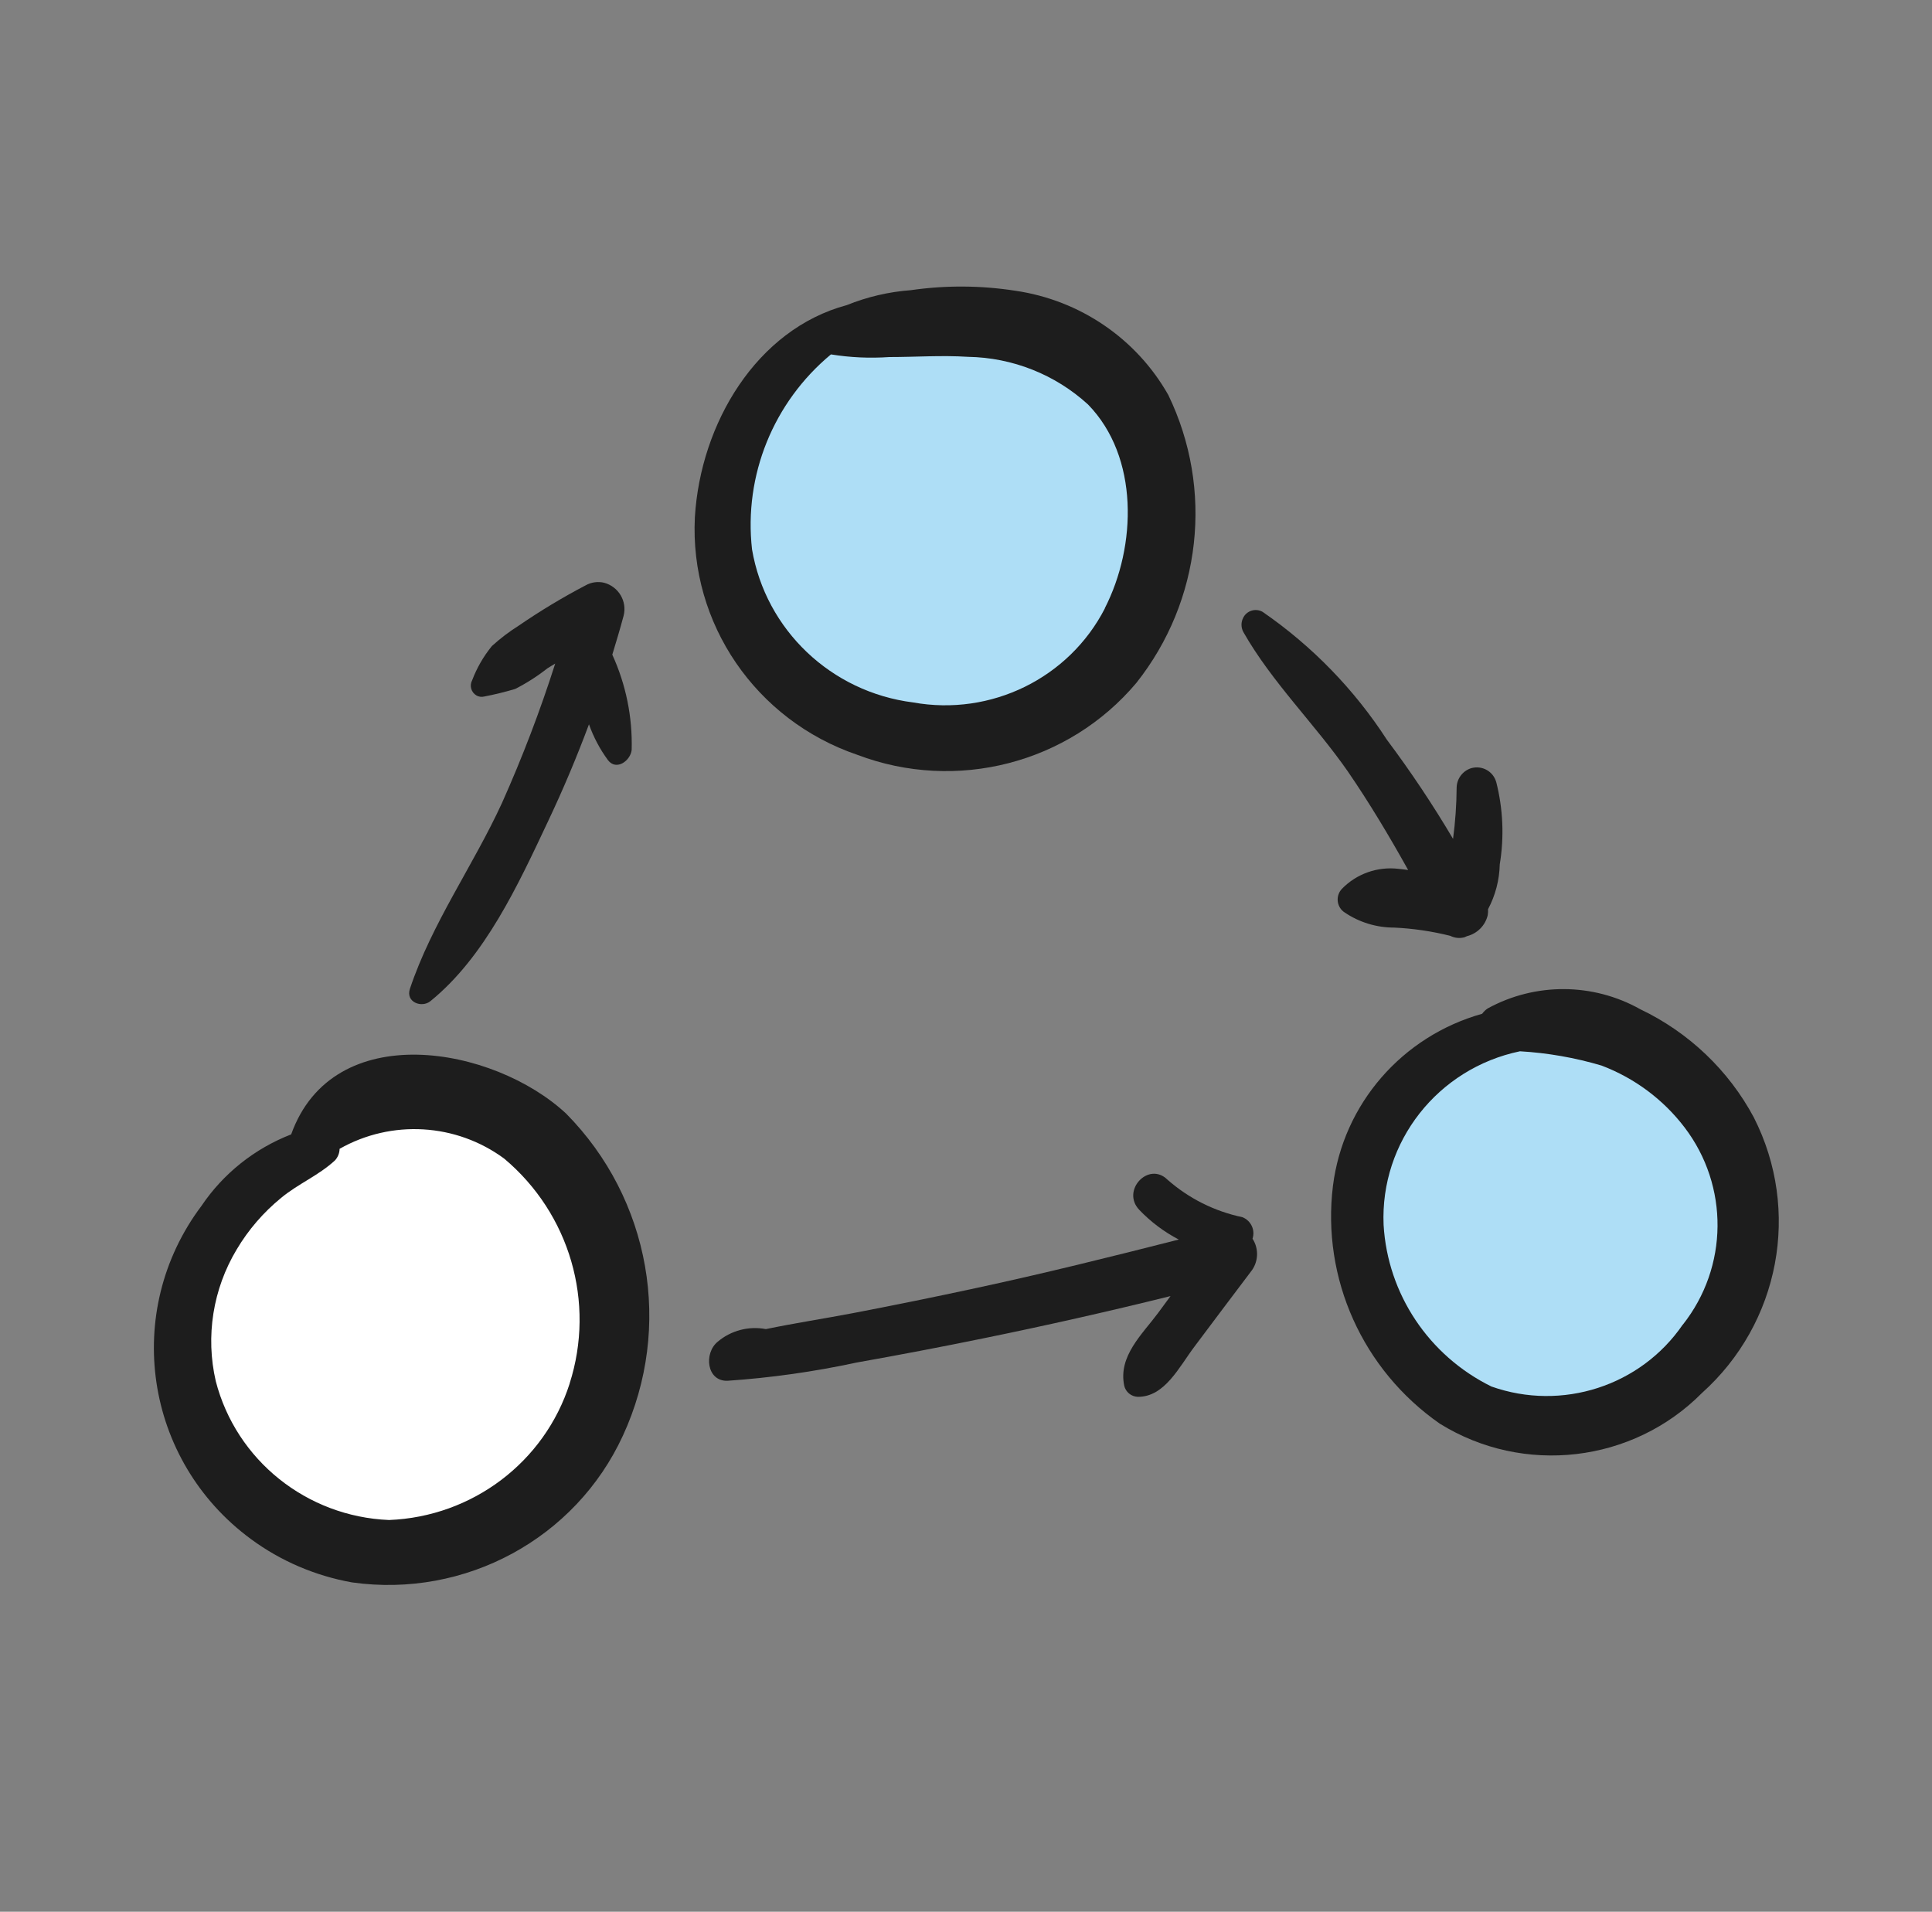
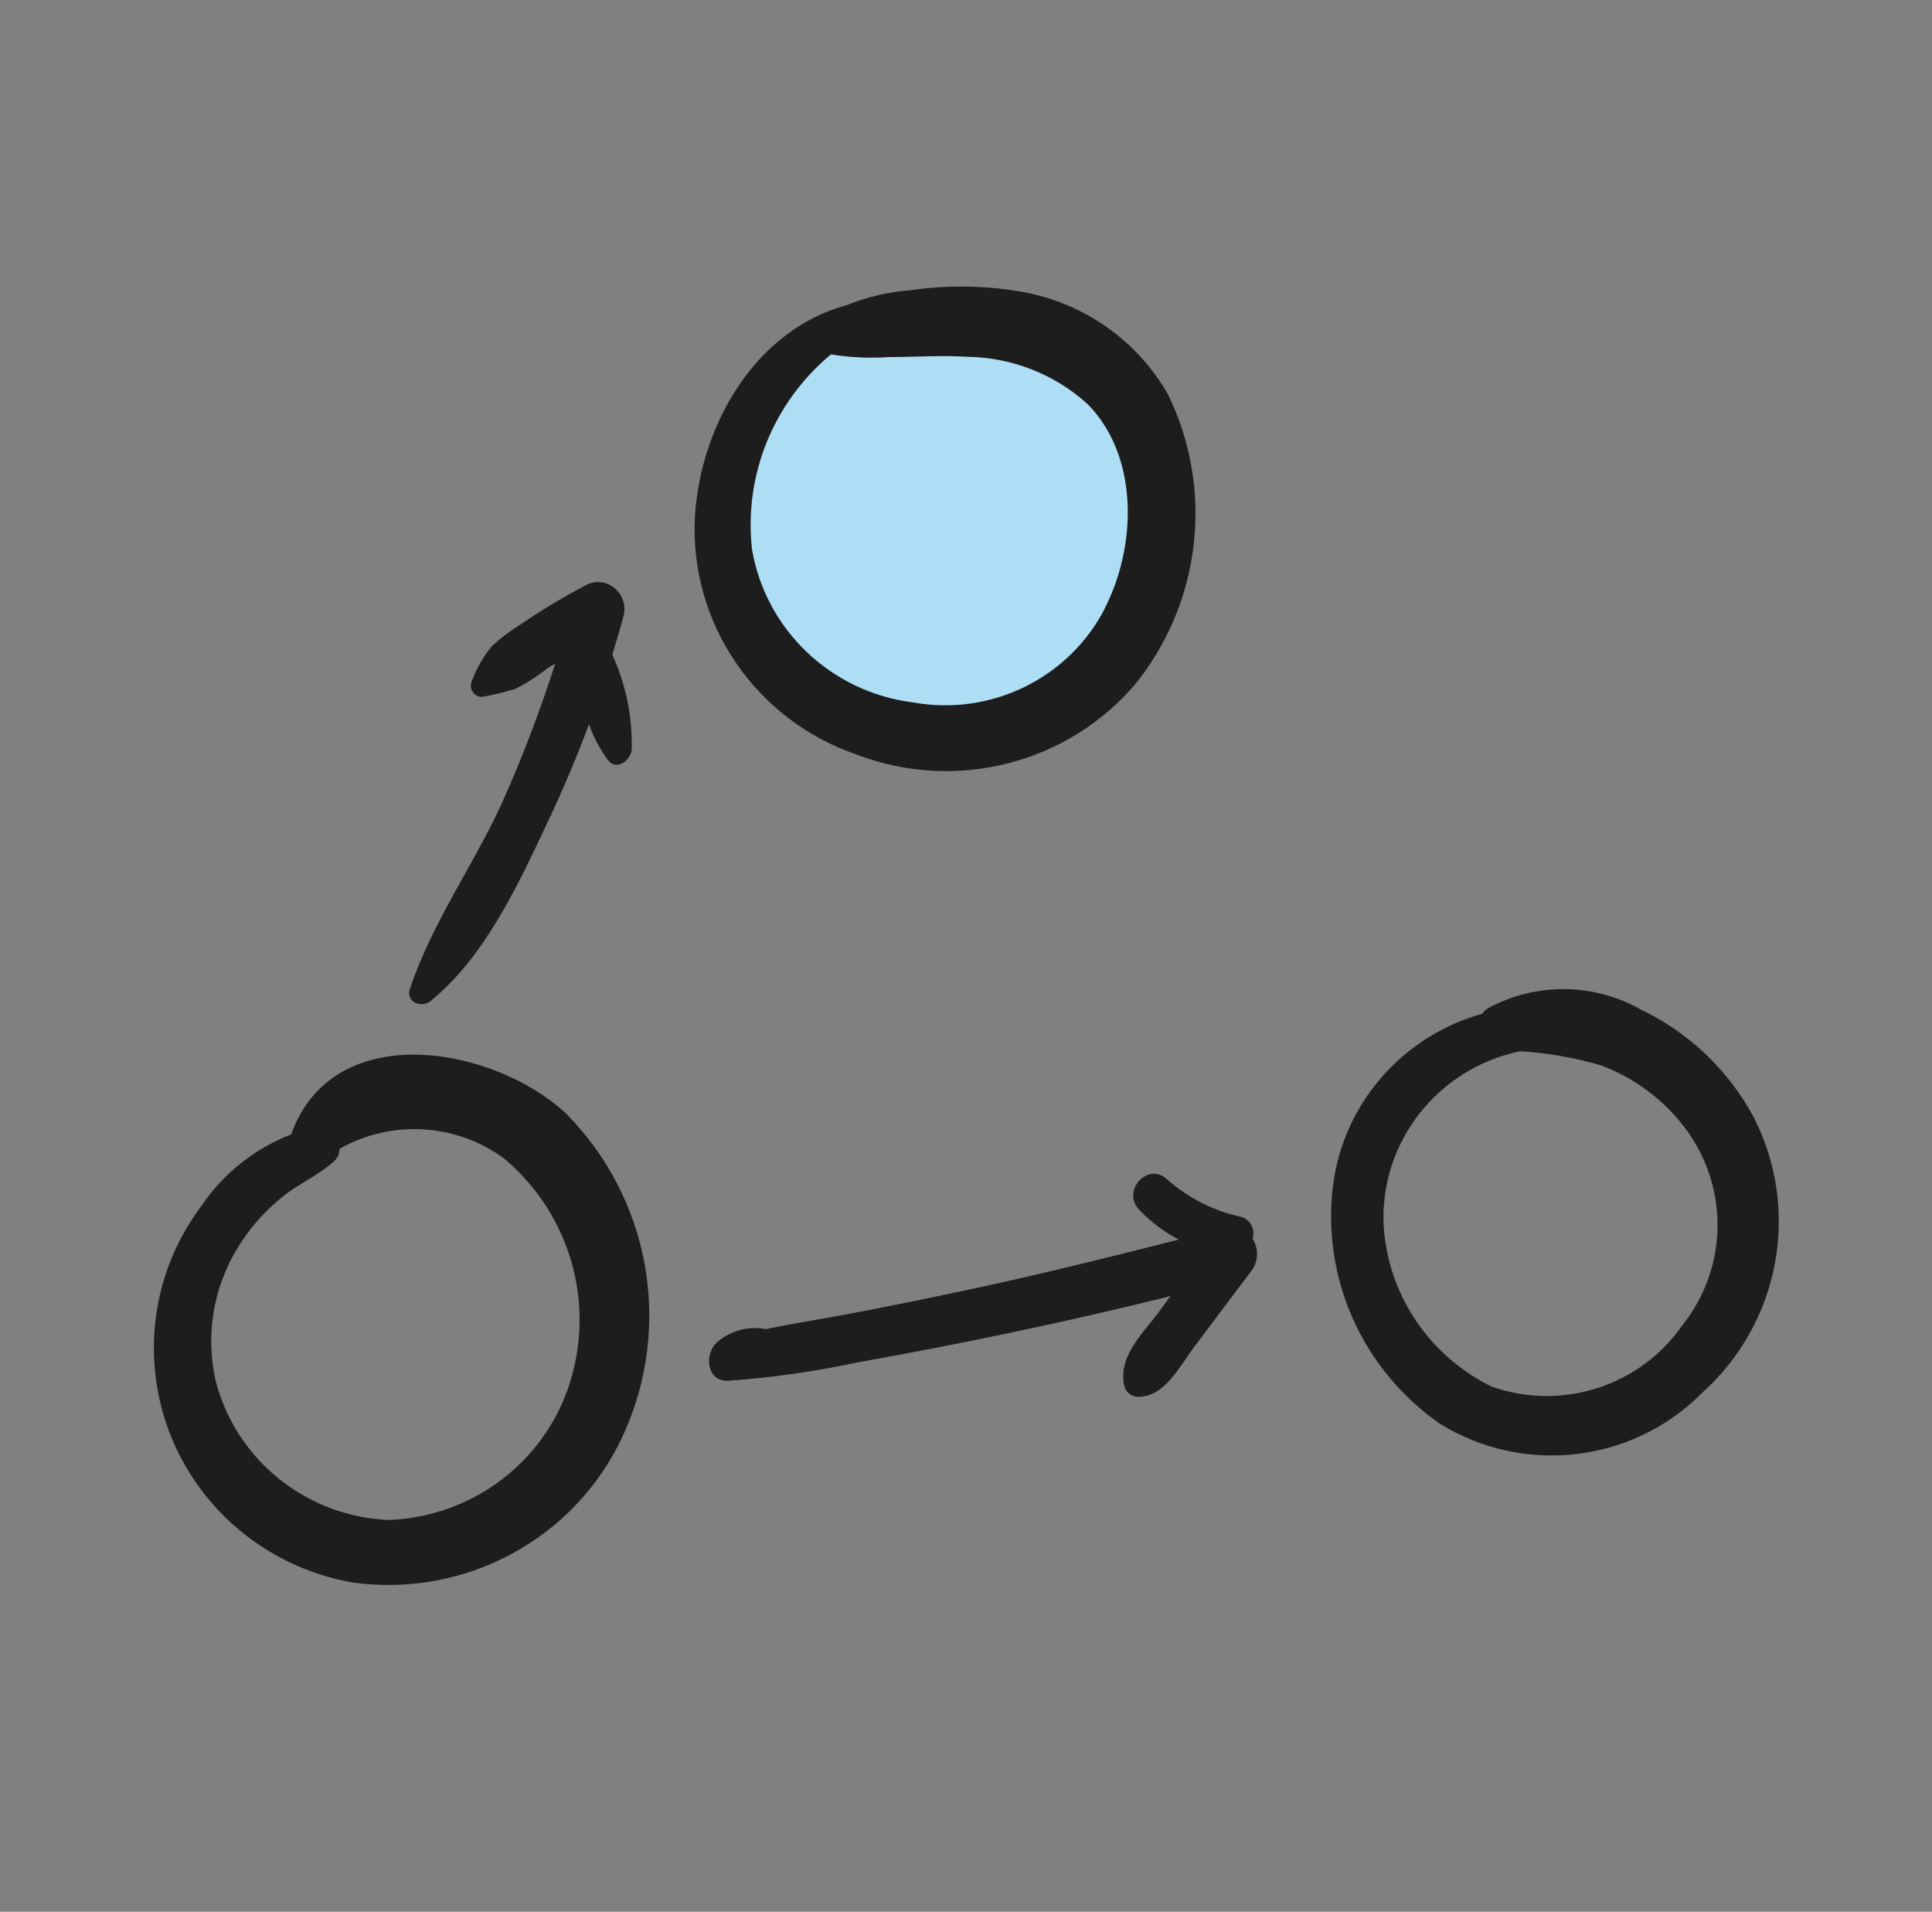
<svg xmlns="http://www.w3.org/2000/svg" width="95" height="94" xml:space="preserve" overflow="hidden">
  <rect width="100%" height="100%" fill="#808080" stroke="none" />
  <g transform="translate(-381 -217)">
    <path d="M48.41 11.916C48.517 17.661 43.948 22.406 38.203 22.518 32.458 22.406 27.89 17.661 27.996 11.916 27.89 6.172 32.457 1.427 38.202 1.314 43.947 1.425 48.517 6.17 48.41 11.916" fill="#AEDEF6" transform="matrix(1.011 0 0 1 388.567 231.091)" />
-     <path d="M22.247 51.255C22.352 56.88 17.878 61.527 12.253 61.636 6.52 61.413 2.053 56.585 2.276 50.852 2.486 45.431 6.832 41.085 12.253 40.874 17.878 40.983 22.352 45.63 22.247 51.255" fill="#FFFFFF" transform="matrix(1.011 0 0 1 388.567 231.091)" />
-     <path d="M77.378 46.242C77.182 51.375 72.862 55.378 67.729 55.182 62.596 54.987 58.593 50.667 58.788 45.534 58.979 40.538 63.084 36.587 68.083 36.586 73.315 36.688 77.476 41.009 77.378 46.242" fill="#AEDEF6" transform="matrix(1.011 0 0 1 388.567 231.091)" />
    <path d="M49.336 5.327C47.786 2.558 45.038 0.666 41.899 0.205 40.216-0.06 38.503-0.07 36.817 0.177 35.745 0.257 34.693 0.505 33.699 0.912 29.312 2.101 26.586 6.73 26.312 11.338 26.049 16.56 29.273 21.326 34.218 23.025 39.03 24.87 44.484 23.449 47.783 19.489 50.952 15.448 51.554 9.959 49.336 5.327M46.253 15.823C44.507 19.257 40.714 21.137 36.925 20.447 32.939 19.939 29.757 16.881 29.091 12.919 28.687 9.283 30.128 5.687 32.93 3.335 33.867 3.488 34.819 3.531 35.767 3.465 37.047 3.465 38.305 3.371 39.593 3.454 41.761 3.49 43.841 4.324 45.433 5.797 47.921 8.374 47.801 12.761 46.246 15.823" fill="#1D1D1D" transform="matrix(1.011 0 0 1 388.567 231.091)" />
    <path d="M20.053 40.667C16.52 37.338 8.715 35.924 6.677 41.686 4.897 42.384 3.374 43.611 2.314 45.202-1.545 50.392-0.467 57.727 4.723 61.587 6.176 62.668 7.86 63.396 9.643 63.716 15.147 64.497 20.507 61.56 22.811 56.5 25.25 51.16 24.155 44.869 20.053 40.667M20.223 53.934C19.002 57.8 15.488 60.485 11.437 60.647 7.429 60.481 4.004 57.707 3.01 53.821 2.506 51.612 2.87 49.294 4.026 47.346 4.593 46.38 5.326 45.52 6.19 44.807 7.025 44.108 8.01 43.71 8.805 42.967 8.948 42.811 9.029 42.608 9.032 42.396 11.559 40.947 14.704 41.136 17.039 42.878 20.23 45.588 21.484 49.948 20.219 53.939" fill="#1D1D1D" transform="matrix(1.011 0 0 1 388.567 231.091)" />
    <path d="M77.818 40.855C76.59 38.535 74.651 36.669 72.286 35.529 69.99 34.228 67.184 34.214 64.876 35.491 64.769 35.562 64.677 35.651 64.603 35.755 60.705 36.861 57.847 40.193 57.346 44.215 56.792 48.773 58.789 53.268 62.544 55.911 66.619 58.465 71.922 57.839 75.289 54.406 79.081 50.971 80.115 45.428 77.818 40.857M74.359 51.04C72.314 54.059 68.486 55.311 65.053 54.083 62.005 52.566 60.005 49.533 59.809 46.135 59.637 42.051 62.442 38.441 66.442 37.6 67.787 37.679 69.119 37.915 70.409 38.302 72.014 38.917 73.414 39.971 74.448 41.344 76.618 44.226 76.582 48.206 74.359 51.047" fill="#1D1D1D" transform="matrix(1.011 0 0 1 388.567 231.091)" />
    <path d="M22.292 18.111C22.485 17.468 22.677 16.826 22.848 16.177 23.021 15.474 22.605 14.761 21.908 14.565 21.601 14.488 21.276 14.533 21.001 14.689 19.877 15.284 18.789 15.947 17.744 16.672 17.28 16.967 16.843 17.303 16.439 17.675 16.031 18.182 15.707 18.75 15.479 19.359 15.339 19.624 15.431 19.952 15.689 20.105 15.803 20.171 15.938 20.189 16.066 20.157 16.574 20.058 17.077 19.934 17.572 19.784 18.126 19.499 18.651 19.16 19.138 18.772 19.264 18.689 19.394 18.615 19.519 18.537 18.784 20.865 17.921 23.15 16.934 25.383 15.534 28.468 13.517 31.304 12.452 34.529 12.234 35.191 13.031 35.48 13.448 35.136L13.448 35.136C16.104 32.961 17.716 29.413 19.17 26.293 19.901 24.734 20.564 23.144 21.161 21.523 21.382 22.152 21.693 22.746 22.085 23.285 22.491 23.826 23.182 23.312 23.238 22.782 23.282 21.172 22.961 19.573 22.298 18.104" fill="#1D1D1D" transform="matrix(1.011 0 0 1 388.567 231.091)" />
-     <path d="M65.283 24.352C65.137 23.834 64.597 23.532 64.079 23.678 64.067 23.681 64.056 23.684 64.045 23.688 63.644 23.829 63.372 24.203 63.362 24.628L63.362 24.628C63.356 25.473 63.298 26.317 63.187 27.155 62.203 25.474 61.13 23.848 59.97 22.283 58.387 19.81 56.333 17.673 53.925 15.994 53.602 15.808 53.189 15.919 53.003 16.243 52.996 16.254 52.99 16.265 52.985 16.276 52.869 16.497 52.869 16.76 52.985 16.981L52.985 16.981C54.376 19.456 56.456 21.498 58.062 23.829 59.126 25.396 60.088 27.027 61.003 28.686 60.846 28.67 60.69 28.64 60.533 28.629 59.51 28.507 58.489 28.873 57.777 29.618 57.502 29.918 57.508 30.381 57.791 30.674 57.83 30.713 57.873 30.748 57.92 30.777 58.629 31.262 59.469 31.52 60.328 31.518 61.248 31.562 62.161 31.698 63.054 31.924 63.267 32.033 63.514 32.057 63.745 31.993 63.785 31.978 63.825 31.96 63.864 31.94 64.367 31.812 64.757 31.413 64.874 30.907 64.889 30.81 64.894 30.711 64.89 30.613 65.247 29.932 65.442 29.178 65.459 28.41 65.679 27.06 65.62 25.679 65.285 24.352" fill="#1D1D1D" transform="matrix(1.011 0 0 1 388.567 231.091)" />
    <path d="M53.436 46.81C53.573 46.385 53.358 45.926 52.944 45.758 51.586 45.47 50.326 44.832 49.291 43.907 48.376 43.003 47.03 44.448 47.928 45.399L47.928 45.399C48.484 45.987 49.133 46.48 49.848 46.857 46.558 47.703 43.268 48.531 39.948 49.251 37.964 49.684 35.98 50.092 33.995 50.476 32.594 50.746 31.175 50.965 29.765 51.26 28.933 51.1 28.073 51.326 27.428 51.876 26.735 52.44 26.882 53.835 27.898 53.801 30.012 53.655 32.114 53.355 34.185 52.903 36.248 52.533 38.307 52.136 40.359 51.711 43.398 51.084 46.427 50.393 49.446 49.637L48.833 50.478C48.07 51.517 46.897 52.588 47.193 54.038 47.261 54.351 47.533 54.579 47.854 54.59 49.168 54.602 49.873 53.105 50.613 52.117 51.521 50.89 52.43 49.67 53.337 48.457 53.722 47.989 53.761 47.326 53.434 46.815" fill="#1D1D1D" transform="matrix(1.011 0 0 1 388.567 231.091)" />
  </g>
</svg>